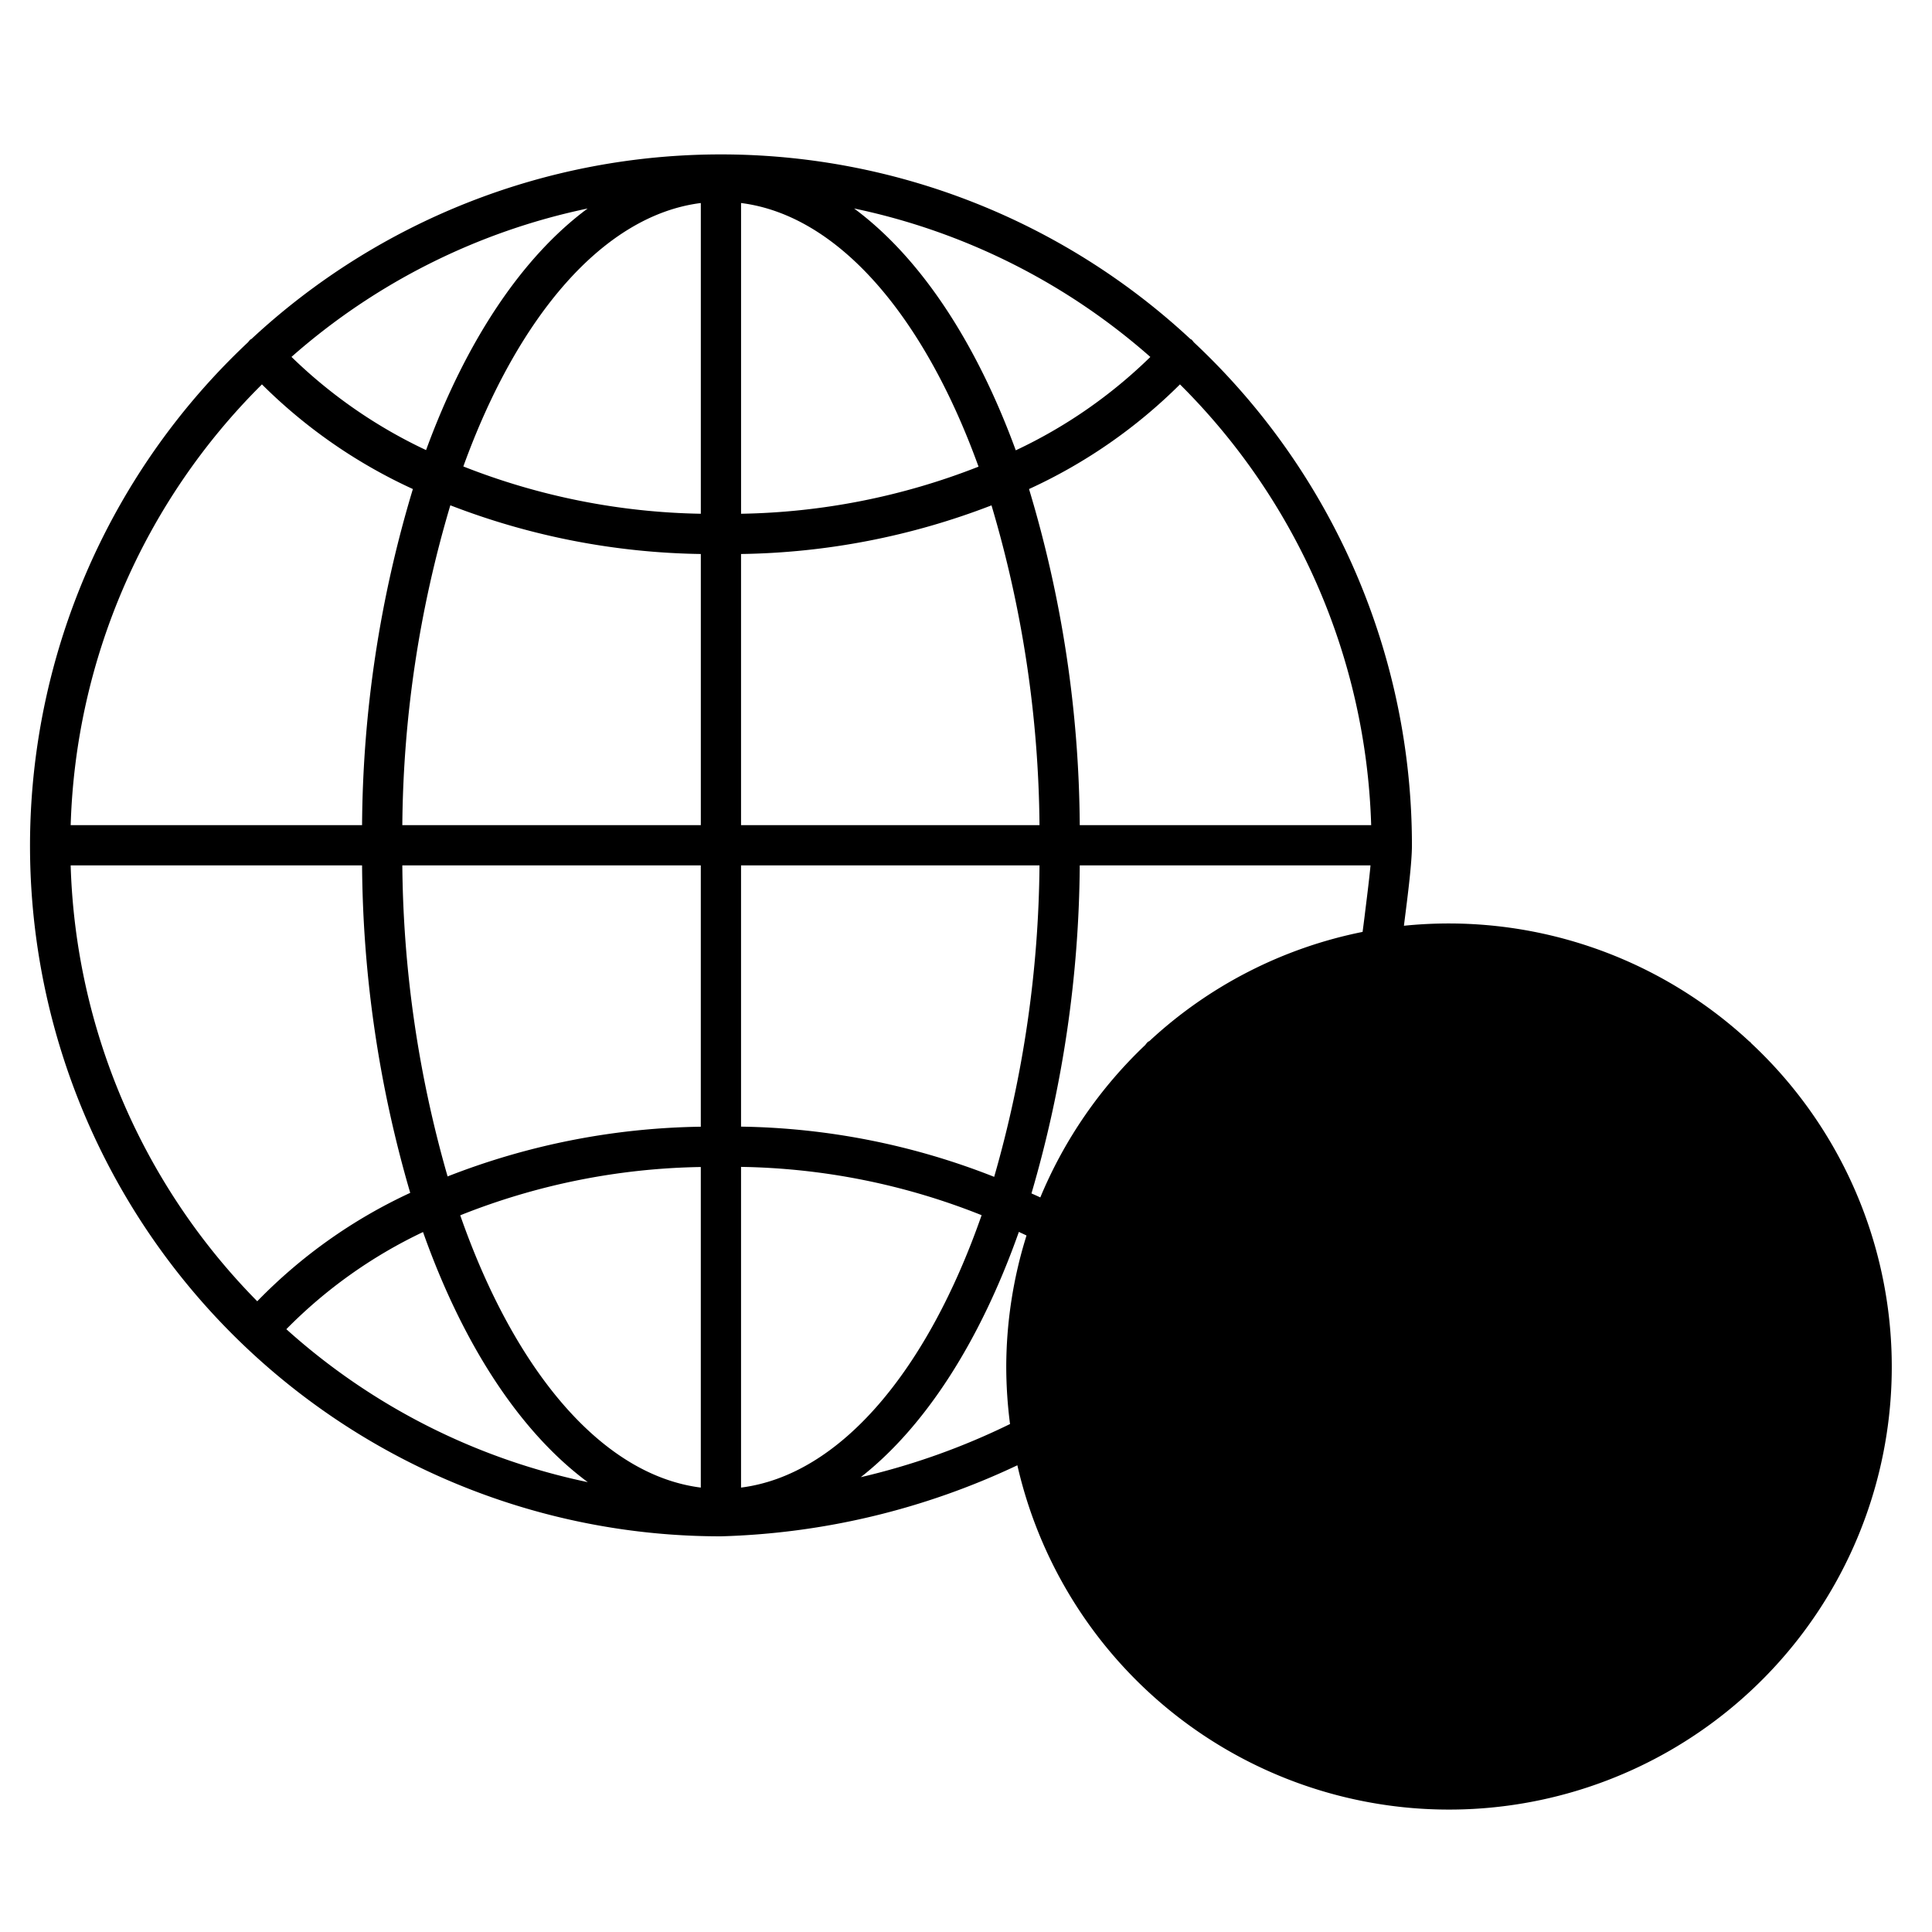
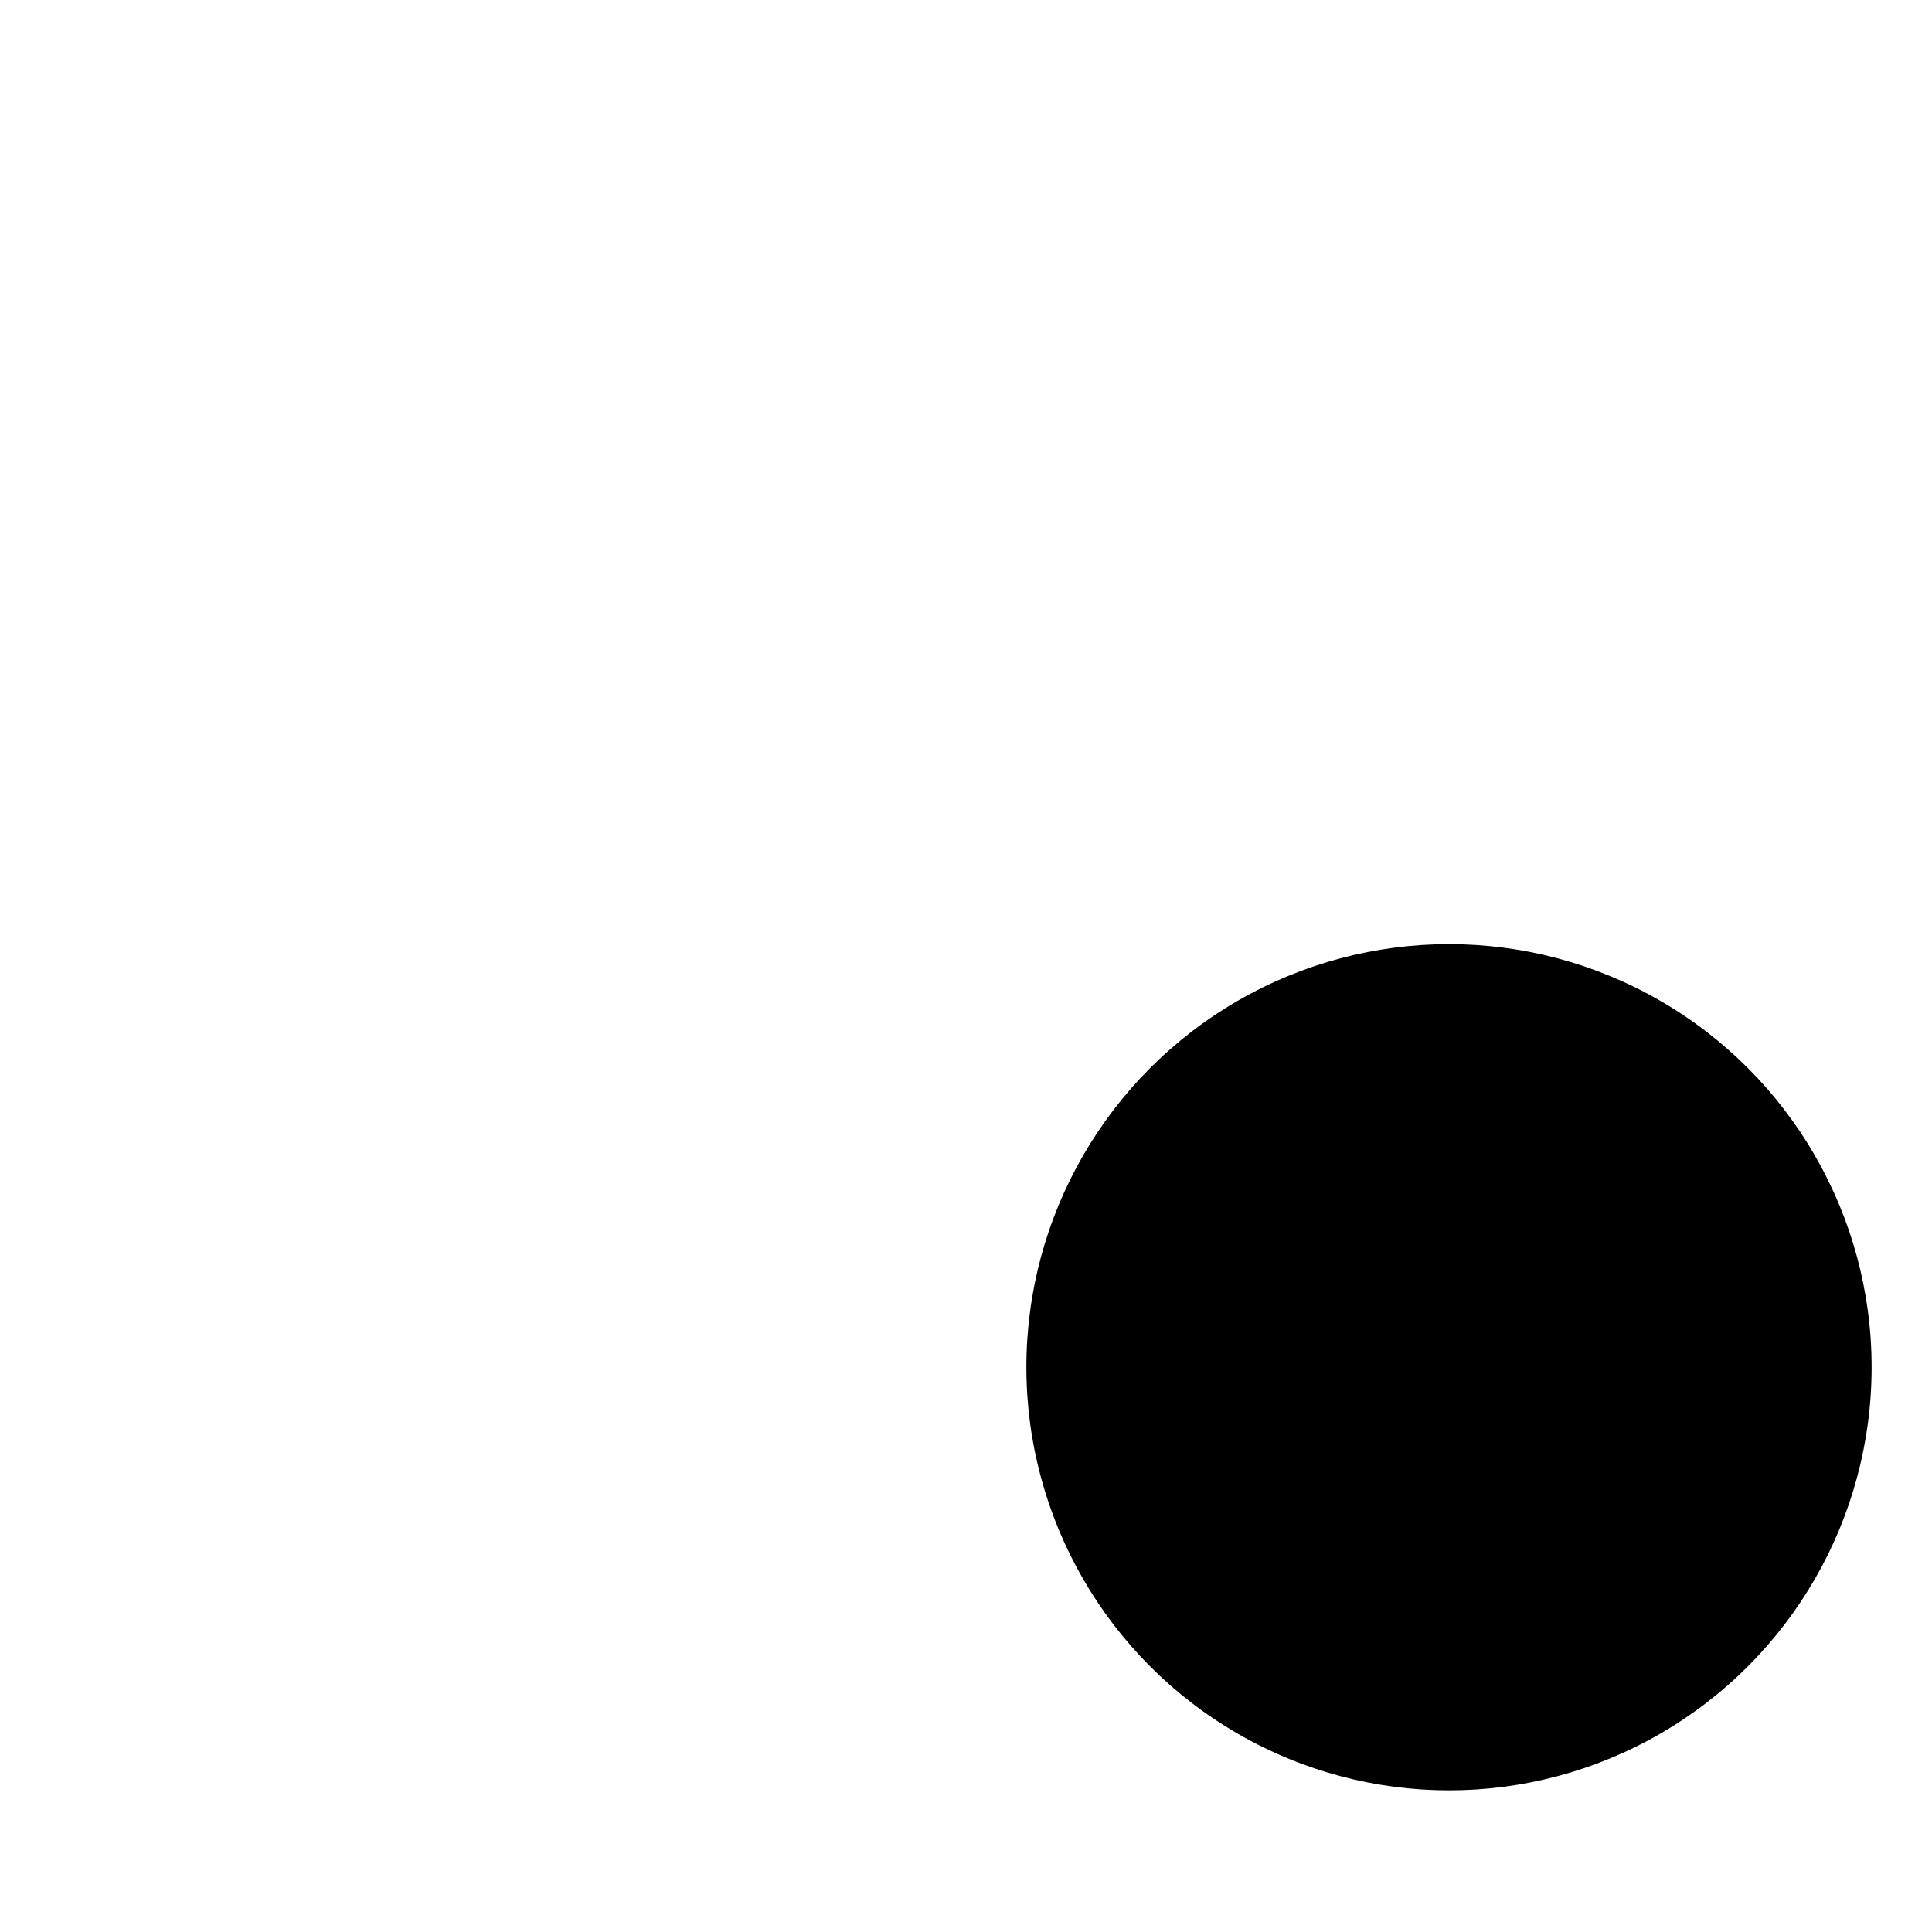
<svg xmlns="http://www.w3.org/2000/svg" viewBox="0 0 96 96">
  <g opacity="0">
    <rect width="96" height="96" fill="#fff" />
  </g>
  <ellipse cx="72" cy="67.937" rx="21" ry="21.024" class="sgmaincolor" />
-   <path d="M87.023,51.844c-.025-.023-.038-.054-.065-.075-.009-.008-.021-.009-.03-.016A21.96,21.96,0,0,0,69.76,46l.026-.209c.175-1.373.372-2.928.372-3.786a34.239,34.239,0,0,0-10.84-25,.939.939,0,0,0-.113-.132c-.016-.013-.037-.015-.054-.027a34.252,34.252,0,0,0-46.659,0c-.016.011-.036.014-.052.026a.946.946,0,0,0-.109.128A34.312,34.312,0,0,0,35.822,76.339a36.8,36.8,0,0,0,14.73-3.53A22,22,0,1,0,87.023,51.844ZM68.133,41H53.652a59.037,59.037,0,0,0-2.52-16.7,25.92,25.92,0,0,0,7.5-5.2A32.236,32.236,0,0,1,68.133,41ZM22.869,60.388a33.634,33.634,0,0,1,11.953-2.4V73.917C29.887,73.293,25.559,68.088,22.869,60.388Zm25.754-37.2a33.743,33.743,0,0,1-11.8,2.34V10.088C41.665,10.7,45.923,15.723,48.623,23.188Zm-13.8,4.34V41H19.991a57.279,57.279,0,0,1,2.386-15.892A35.912,35.912,0,0,0,34.822,27.528Zm-11.8-4.35c2.7-7.46,6.957-12.478,11.8-13.09v15.44A33.677,33.677,0,0,1,23.024,23.178ZM34.822,43V55.986a35.837,35.837,0,0,0-12.581,2.47A57.67,57.67,0,0,1,19.991,43Zm2,30.914V57.982a33.556,33.556,0,0,1,11.954,2.4C46.087,68.086,41.758,73.293,36.822,73.917Zm0-17.935V43h14.83A57.639,57.639,0,0,1,49.4,58.477,35.594,35.594,0,0,0,36.822,55.982Zm0-14.979V27.528a35.917,35.917,0,0,0,12.445-2.417A57.318,57.318,0,0,1,51.652,41ZM50.473,22.376c-1.973-5.39-4.752-9.588-8.033-12.017a32.248,32.248,0,0,1,14.72,7.378A24.365,24.365,0,0,1,50.473,22.376ZM29.2,10.36c-3.279,2.426-6.057,6.621-8.029,12.005a24.558,24.558,0,0,1-6.687-4.631A32.232,32.232,0,0,1,29.2,10.36ZM13.016,19.1a25.916,25.916,0,0,0,7.5,5.2A58.994,58.994,0,0,0,17.991,41H3.512A32.232,32.232,0,0,1,13.016,19.1Zm-.235,45.558A32.224,32.224,0,0,1,3.511,43h14.48a59.367,59.367,0,0,0,2.393,16.272A25.558,25.558,0,0,0,12.781,64.661Zm8.238-3.441C23,66.81,25.84,71.157,29.206,73.647a32.251,32.251,0,0,1-14.978-7.6A23.907,23.907,0,0,1,21.019,61.22ZM50,67.923a22.3,22.3,0,0,0,.188,2.836A34.708,34.708,0,0,1,42.772,73.4c3.221-2.527,5.94-6.78,7.855-12.188.125.062.255.116.38.18A21.954,21.954,0,0,0,50,67.923ZM51.253,59.3A59.348,59.348,0,0,0,53.652,43H68.1c-.072.781-.2,1.751-.294,2.533-.035.277-.068.537-.1.773a21.885,21.885,0,0,0-10.593,5.425.638.638,0,0,0-.069.035.893.893,0,0,0-.133.155A22.177,22.177,0,0,0,51.692,59.5C51.548,59.429,51.4,59.367,51.253,59.3Zm7.858-6.672a19.939,19.939,0,0,1,7.324-3.935,18.291,18.291,0,0,0-3.847,6.344A15.333,15.333,0,0,1,59.111,52.625Zm2.814,4.334a37.511,37.511,0,0,0-1.509,9.964H52.051A19.968,19.968,0,0,1,57.645,54,17.041,17.041,0,0,0,61.925,56.959ZM52.051,68.923h8.365a37.737,37.737,0,0,0,1.424,9.7A16.888,16.888,0,0,0,57.5,81.679,19.957,19.957,0,0,1,52.051,68.923Zm6.893,14.146a15.19,15.19,0,0,1,3.544-2.511,18.5,18.5,0,0,0,3.948,6.6A19.969,19.969,0,0,1,58.944,83.069ZM71,87.62c-2.682-.606-5.07-3.6-6.648-7.9A20.921,20.921,0,0,1,71,78.406Zm0-11.238A22.891,22.891,0,0,0,63.724,77.8a35.786,35.786,0,0,1-1.309-8.874H71Zm0-9.459H62.415a35.607,35.607,0,0,1,1.391-9.149A23.093,23.093,0,0,0,71,59.134Zm0-9.79a20.912,20.912,0,0,1-6.55-1.278c1.578-4.153,3.924-7.038,6.55-7.631Zm20.949,9.79H83.584a37.469,37.469,0,0,0-1.51-9.964A17.034,17.034,0,0,0,86.355,54,19.965,19.965,0,0,1,91.949,66.923ZM84.894,52.629a15.035,15.035,0,0,1-3.477,2.417,18.308,18.308,0,0,0-3.852-6.356A19.969,19.969,0,0,1,84.894,52.629ZM73,48.224c2.628.593,4.975,3.483,6.554,7.642A21.021,21.021,0,0,1,73,57.133Zm0,10.91a23.093,23.093,0,0,0,7.194-1.36,35.607,35.607,0,0,1,1.391,9.149H73Zm0,9.789h8.585A35.778,35.778,0,0,1,80.276,77.8,22.892,22.892,0,0,0,73,76.382Zm0,18.7V78.406a20.866,20.866,0,0,1,6.648,1.315C78.07,84.017,75.682,87.014,73,87.62Zm4.564-.464a18.518,18.518,0,0,0,3.949-6.6,15.156,15.156,0,0,1,3.543,2.511A19.969,19.969,0,0,1,77.564,87.156Zm8.94-5.477a16.867,16.867,0,0,0-4.344-3.06,37.729,37.729,0,0,0,1.424-9.7h8.365A19.957,19.957,0,0,1,86.5,81.679Z" />
</svg>